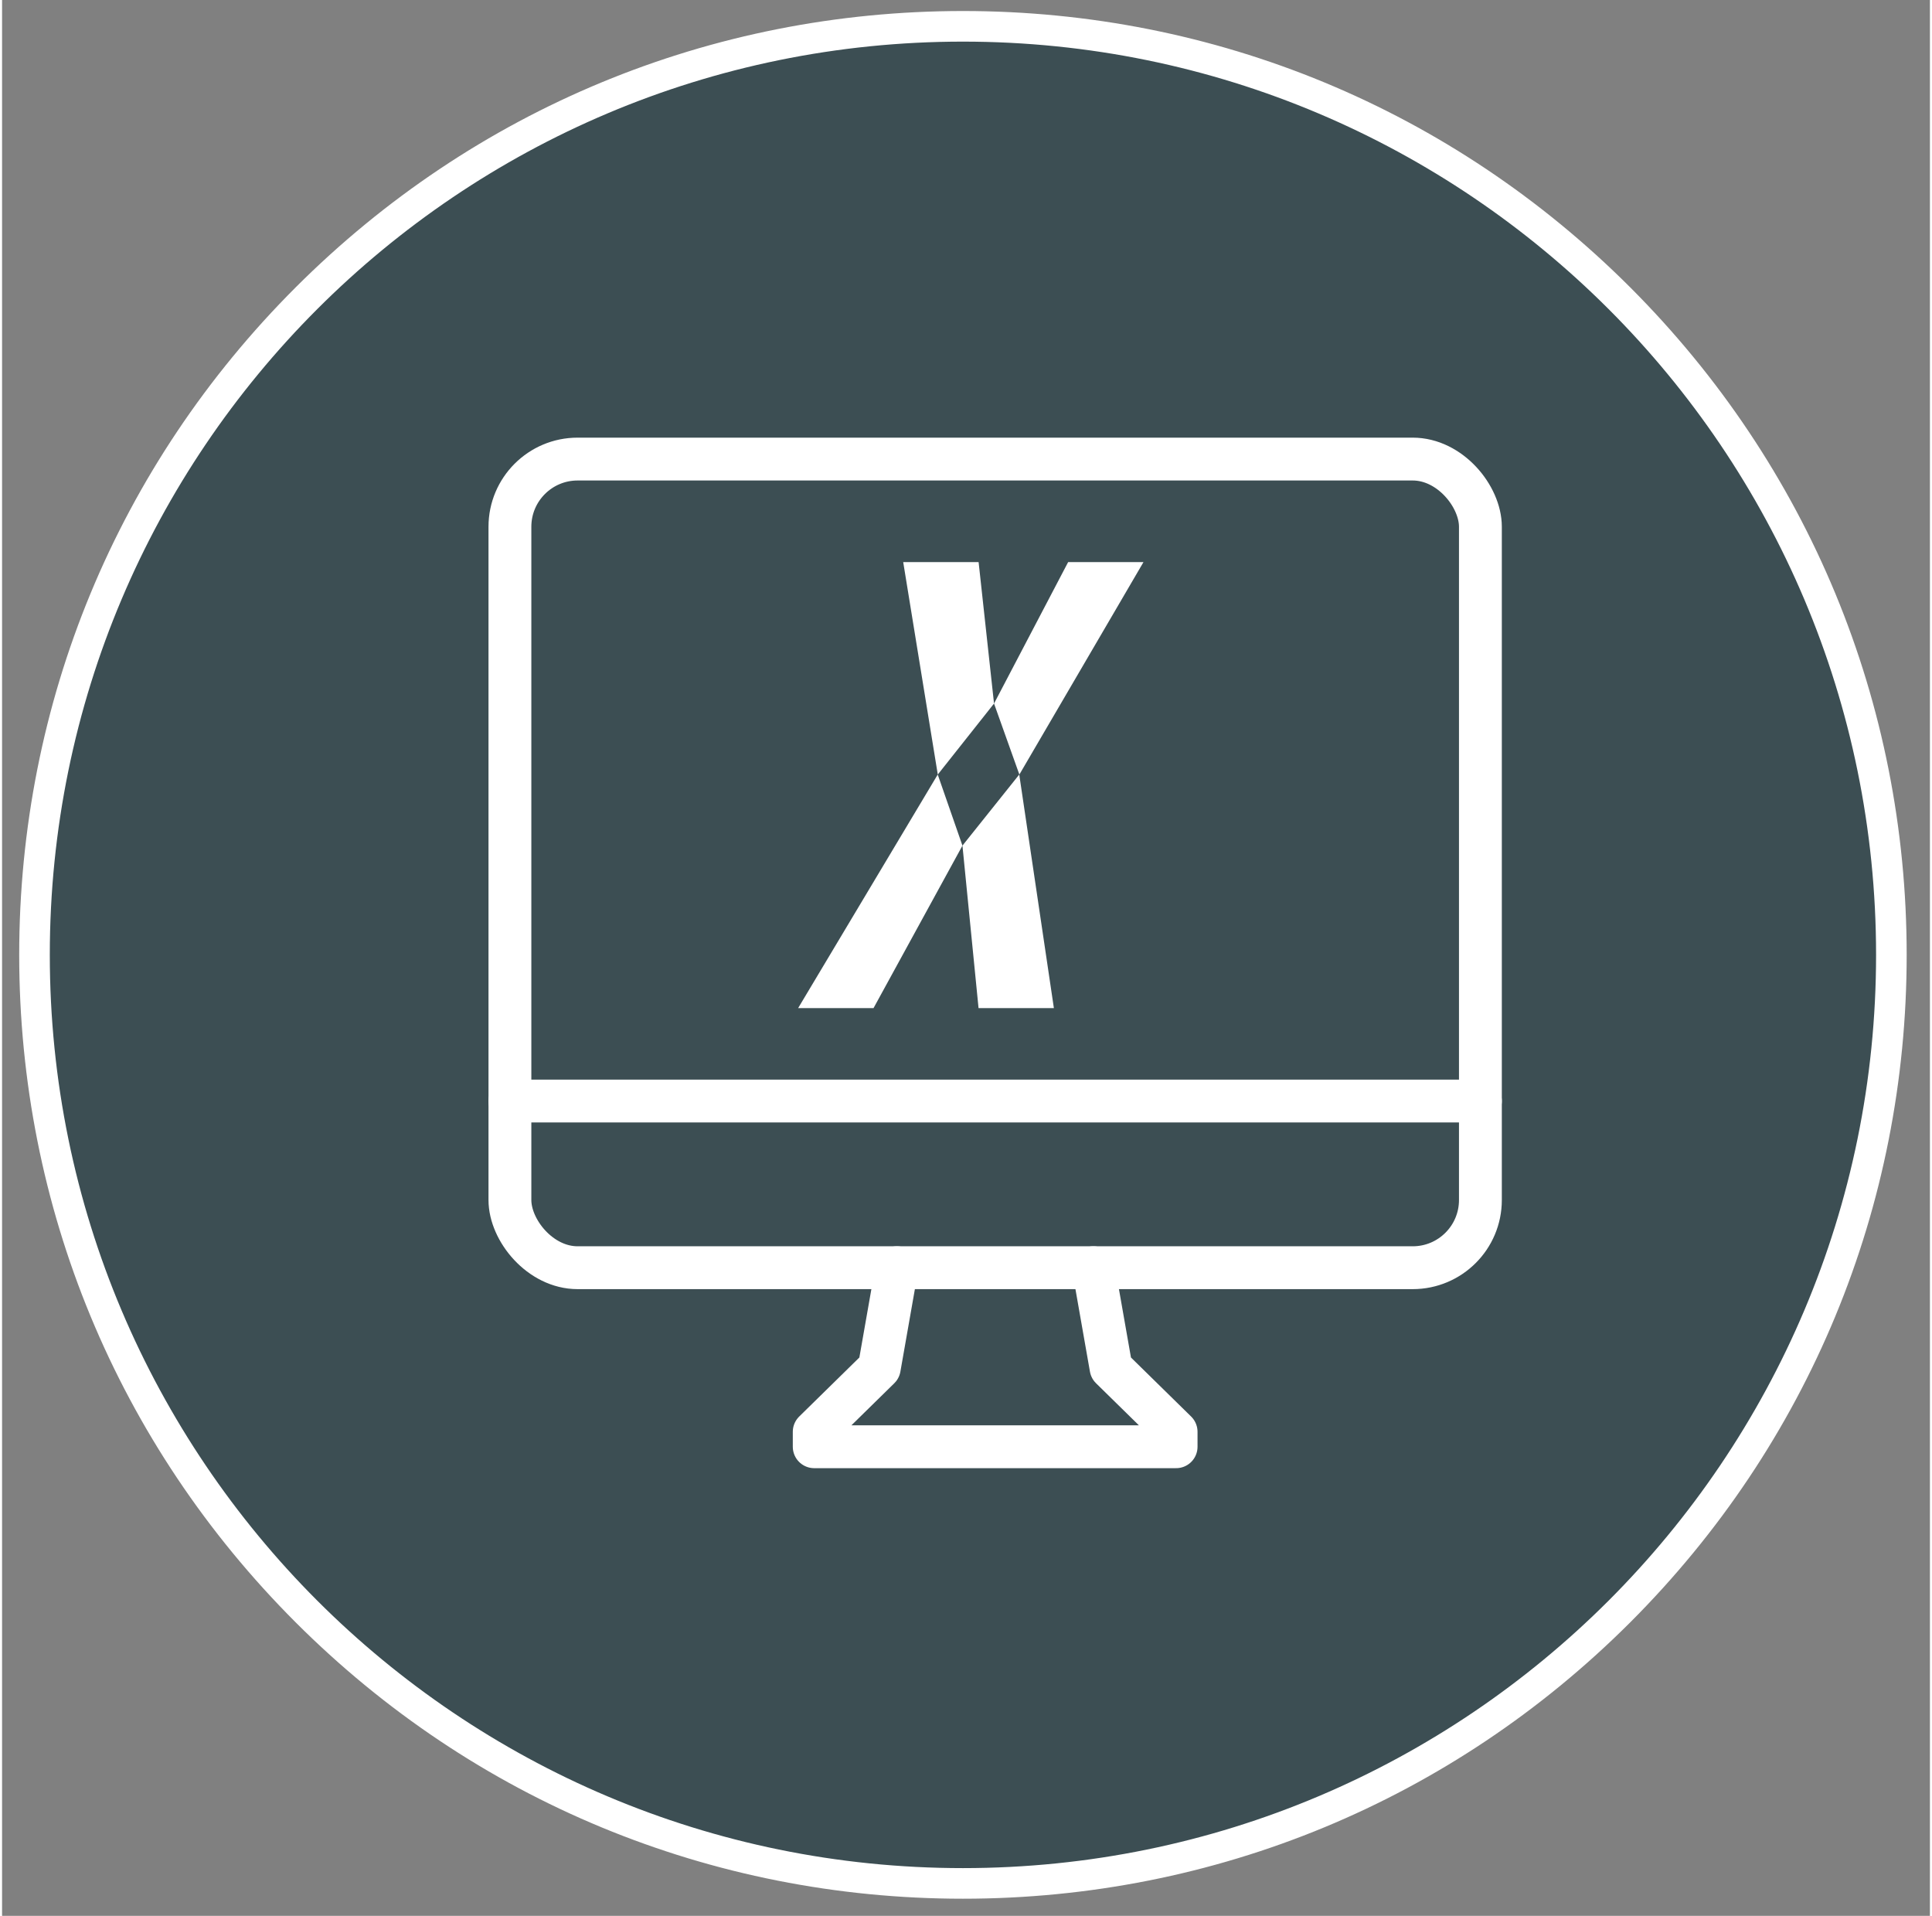
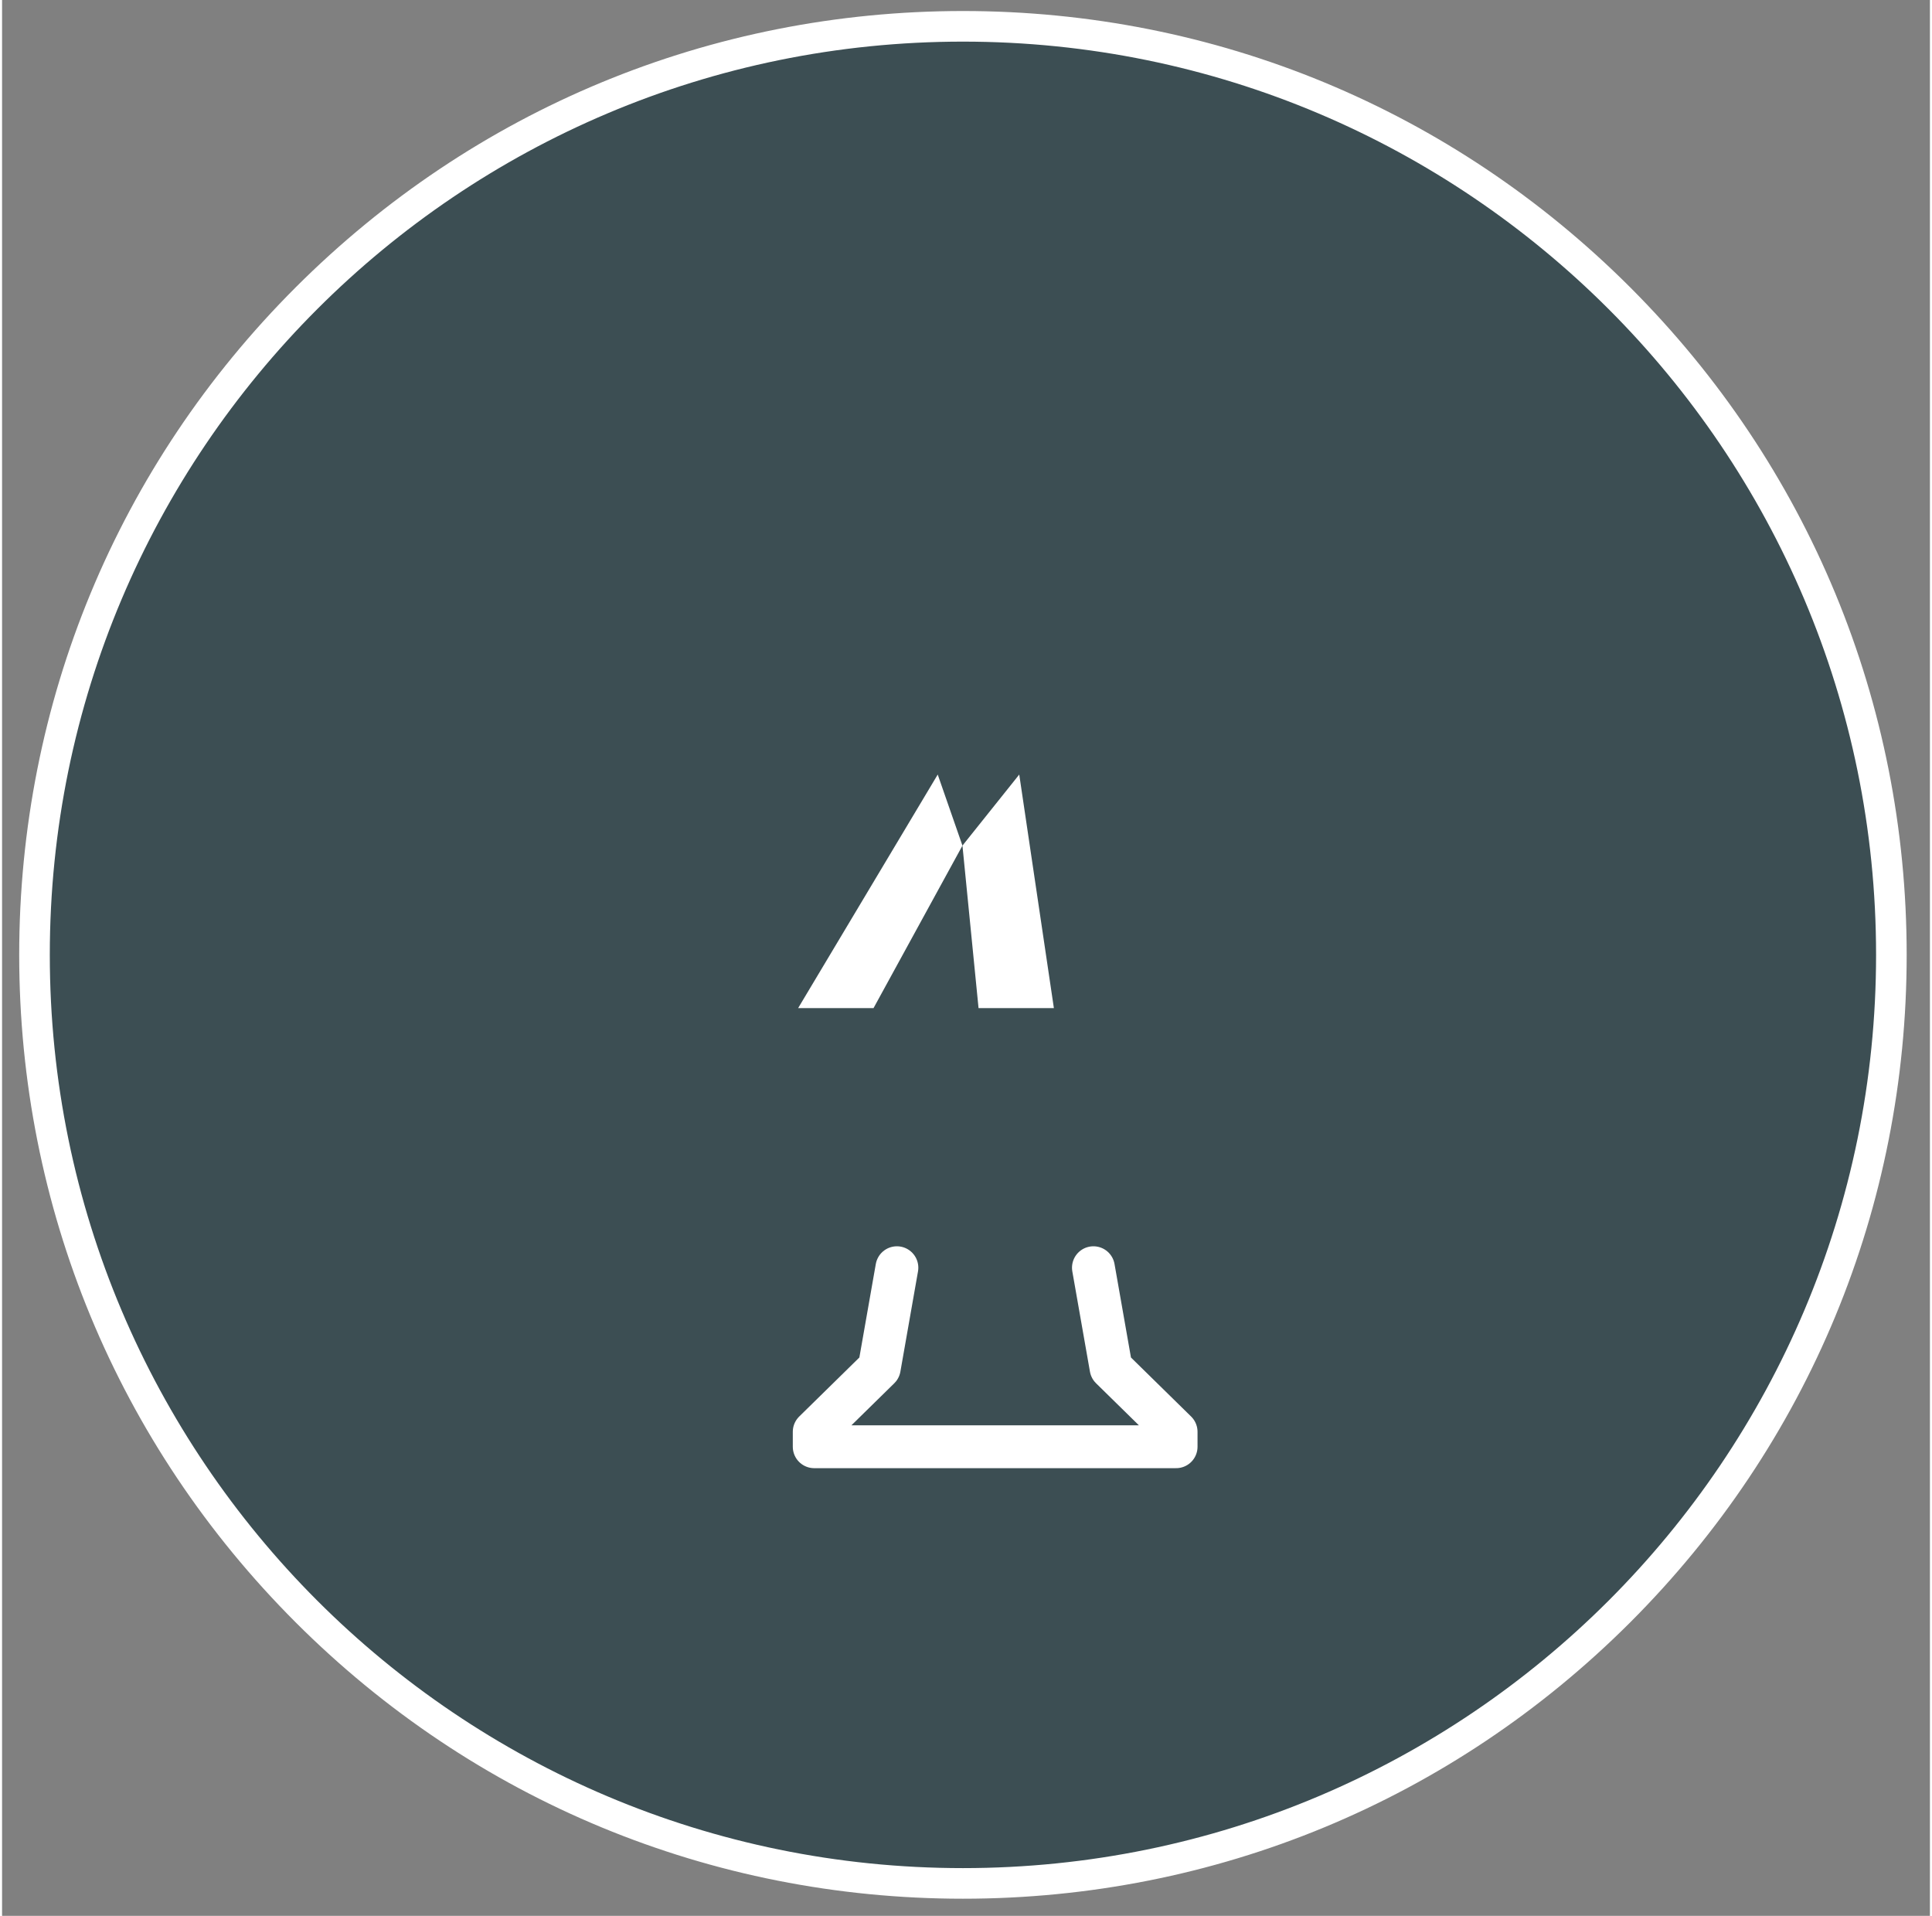
<svg xmlns="http://www.w3.org/2000/svg" data-name="Ebene 1" height="117" id="Ebene_1" viewBox="0 0 315 313" width="118">
  <rect x="0" y="0" width="315" height="313" fill="#808080" stroke="none" />
  <defs>
    <style>
      .cls-1 {
        fill: #3c4e53;
      }

      .cls-2 {
        fill: #fff;
      }

      .cls-3 {
        fill: none;
        stroke: #fff;
        stroke-linecap: round;
        stroke-linejoin: round;
        stroke-width: 7px;
      }
    </style>
  </defs>
  <g>
    <circle class="cls-1" cx="157" cy="156" r="151.7" />
    <path class="cls-2" d="m157,6.8c82.4,0,149.2,66.8,149.2,149.2s-66.8,149.2-149.2,149.2S7.8,238.4,7.8,156,74.6,6.8,157,6.8m0-5c-41.19,0-79.91,16.04-109.04,45.16S2.8,114.81,2.8,156s16.04,79.91,45.16,109.04c29.12,29.12,67.85,45.16,109.04,45.16s79.91-16.04,109.04-45.16c29.12-29.12,45.16-67.85,45.16-109.04s-16.04-79.91-45.16-109.04C236.91,17.84,198.19,1.8,157,1.8h0Z" />
  </g>
  <g>
    <g>
-       <rect class="cls-3" height="132.11" rx="11.06" ry="11.06" width="158.57" x="82.98" y="75" />
      <polyline class="cls-3" points="146.21 207.11 143.33 223.49 132.7 233.92 132.7 236.36 191.83 236.36 191.83 233.92 181.2 223.49 178.32 207.11" />
-       <line class="cls-3" x1="82.98" x2="241.55" y1="179.88" y2="179.88" />
    </g>
-     <polygon class="cls-2" points="147.24 91.83 152.89 126.54 162.08 114.94 159.56 91.83 147.24 91.83" />
-     <polygon class="cls-2" points="174.19 91.83 162.08 114.94 166.22 126.54 186.5 91.83 174.19 91.83" />
    <polygon class="cls-2" points="152.88 126.54 156.92 138.15 142.39 164.7 130.07 164.7 152.88 126.54" />
    <polygon class="cls-2" points="166.2 126.54 171.86 164.7 159.55 164.7 156.92 138.15 166.2 126.54" />
  </g>
</svg>